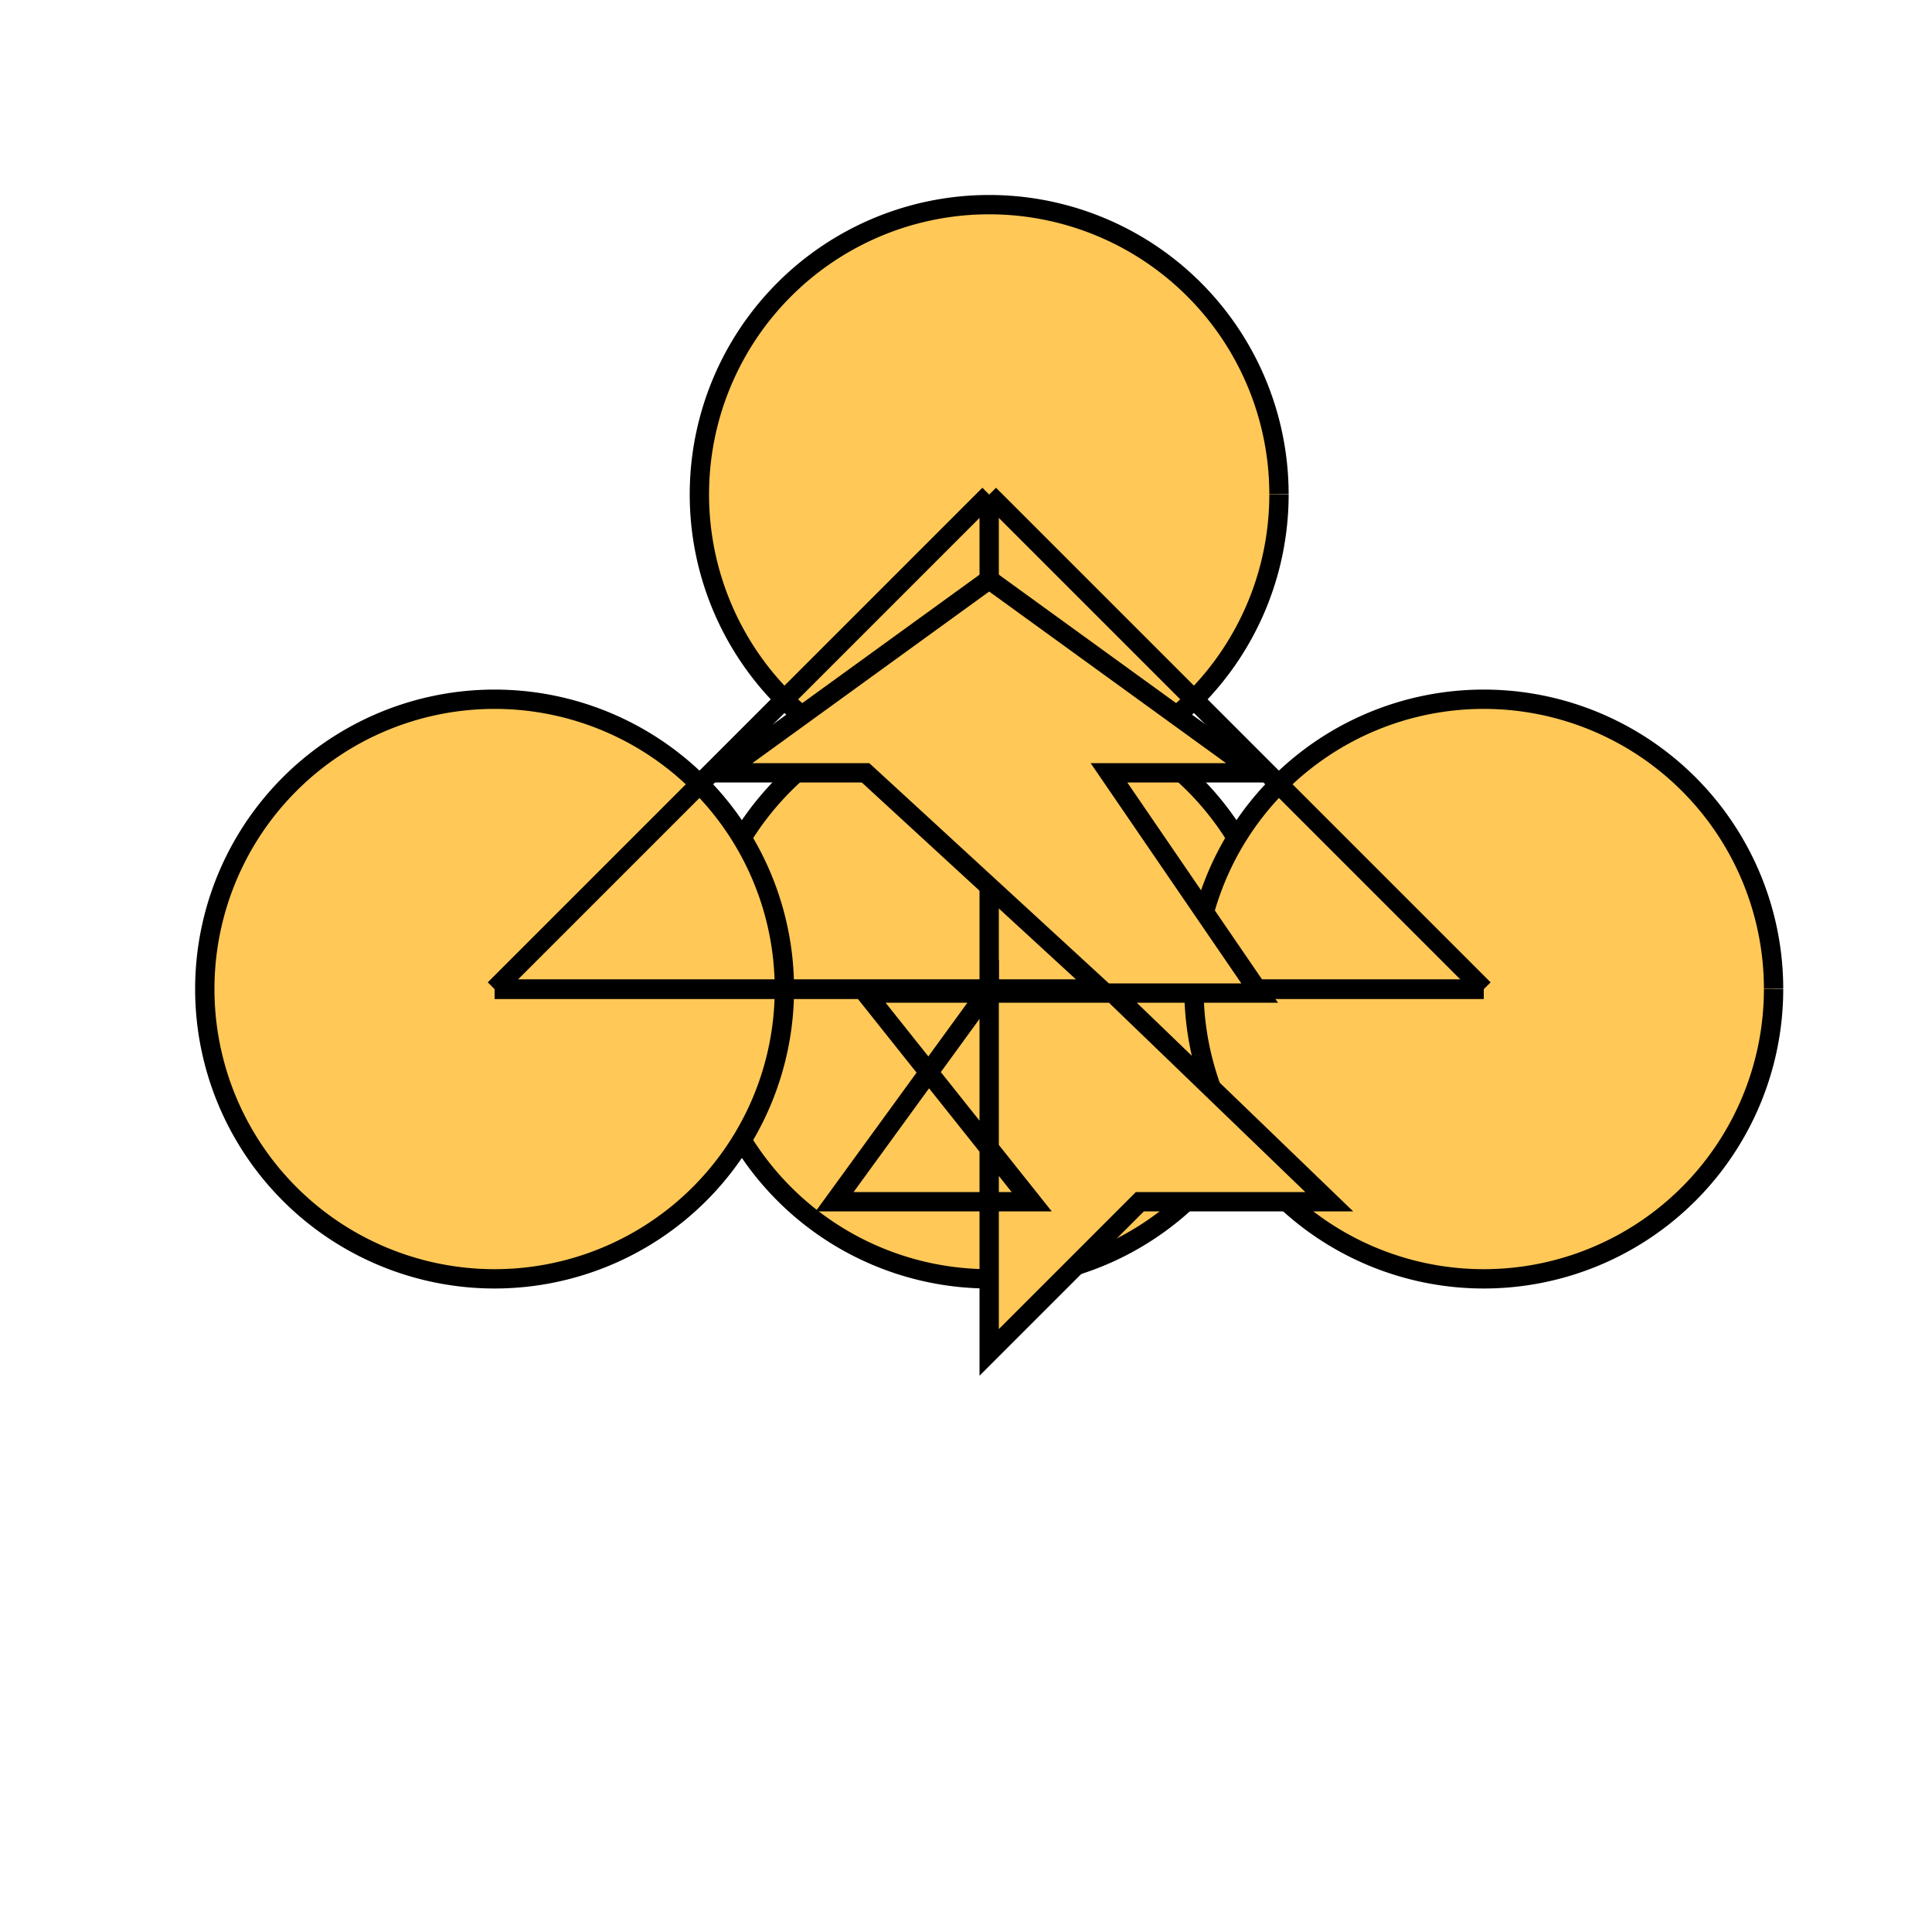
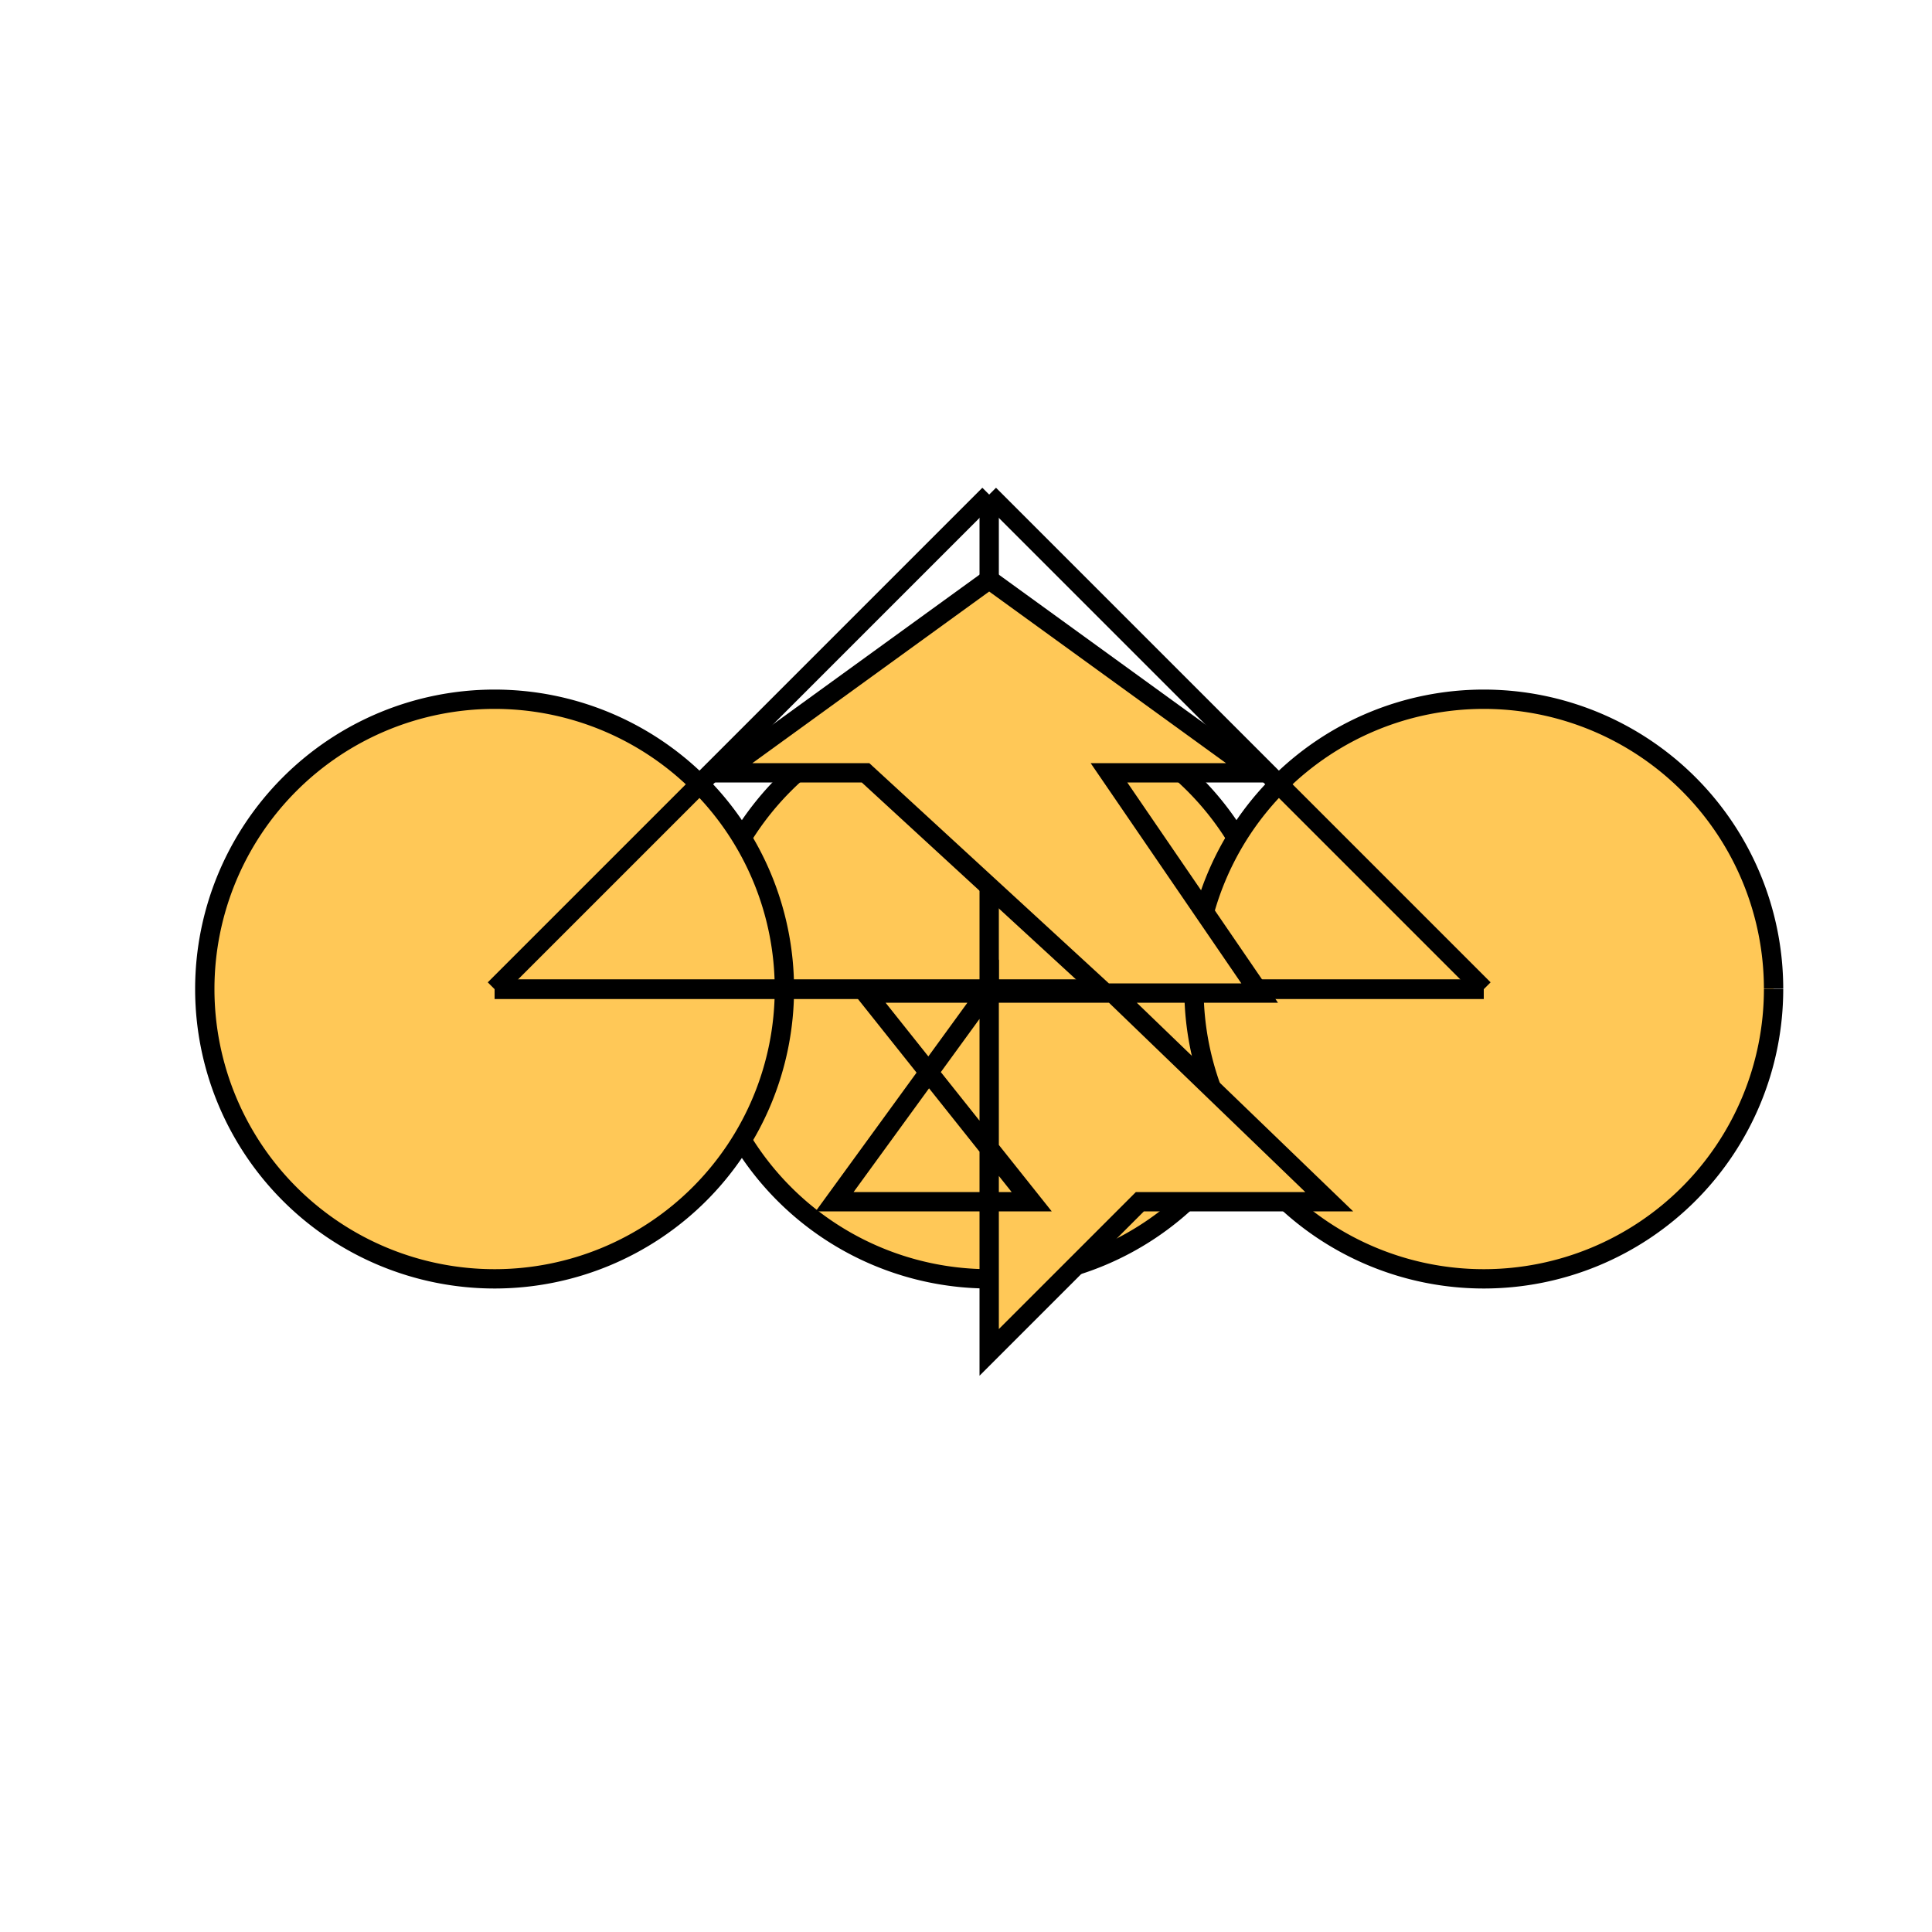
<svg xmlns="http://www.w3.org/2000/svg" width="500" height="500">
  <defs />
  <g>
    <path fill="#FFC857" stroke="#000000" paint-order="fill stroke markers" d=" M 331 256 A 75 75 0 1 1 331 255.925" stroke-miterlimit="10" stroke-width="5" stroke-dasharray="" />
-     <path fill="#FFC857" stroke="#000000" paint-order="fill stroke markers" d=" M 331 128 A 75 75 0 1 1 331 127.925" stroke-miterlimit="10" stroke-width="5" stroke-dasharray="" />
    <path fill="#FFC857" stroke="#000000" paint-order="fill stroke markers" d=" M 203 256 A 75 75 0 1 1 203 255.925" stroke-miterlimit="10" stroke-width="5" stroke-dasharray="" />
    <path fill="#FFC857" stroke="#000000" paint-order="fill stroke markers" d=" M 459 256 A 75 75 0 1 1 459 255.925" stroke-miterlimit="10" stroke-width="5" stroke-dasharray="" />
    <path fill="none" stroke="#000000" paint-order="fill stroke markers" d=" M 256 256 L 256 128" stroke-miterlimit="10" stroke-width="5" stroke-dasharray="" />
    <path fill="none" stroke="#000000" paint-order="fill stroke markers" d=" M 256 256 L 128 256" stroke-miterlimit="10" stroke-width="5" stroke-dasharray="" />
    <path fill="none" stroke="#000000" paint-order="fill stroke markers" d=" M 256 256 L 384 256" stroke-miterlimit="10" stroke-width="5" stroke-dasharray="" />
    <path fill="none" stroke="#000000" paint-order="fill stroke markers" d=" M 256 128 L 128 256" stroke-miterlimit="10" stroke-width="5" stroke-dasharray="" />
    <path fill="none" stroke="#000000" paint-order="fill stroke markers" d=" M 256 128 L 384 256" stroke-miterlimit="10" stroke-width="5" stroke-dasharray="" />
    <path fill="none" stroke="#000000" paint-order="fill stroke markers" d=" M 128 256 L 384 256" stroke-miterlimit="10" stroke-width="5" stroke-dasharray="" />
    <path fill="#FFC857" stroke="#000000" paint-order="fill stroke markers" d=" M 256 256 L 256 350 L 295 311 L 344 311 L 288 257 L 326 257 L 287 200 L 325 200 L 256 150 L 187 200 L 224 200 L 286 257 L 224 257 L 267 311 L 216 311 Z" stroke-miterlimit="10" stroke-width="5" stroke-dasharray="" />
  </g>
</svg>